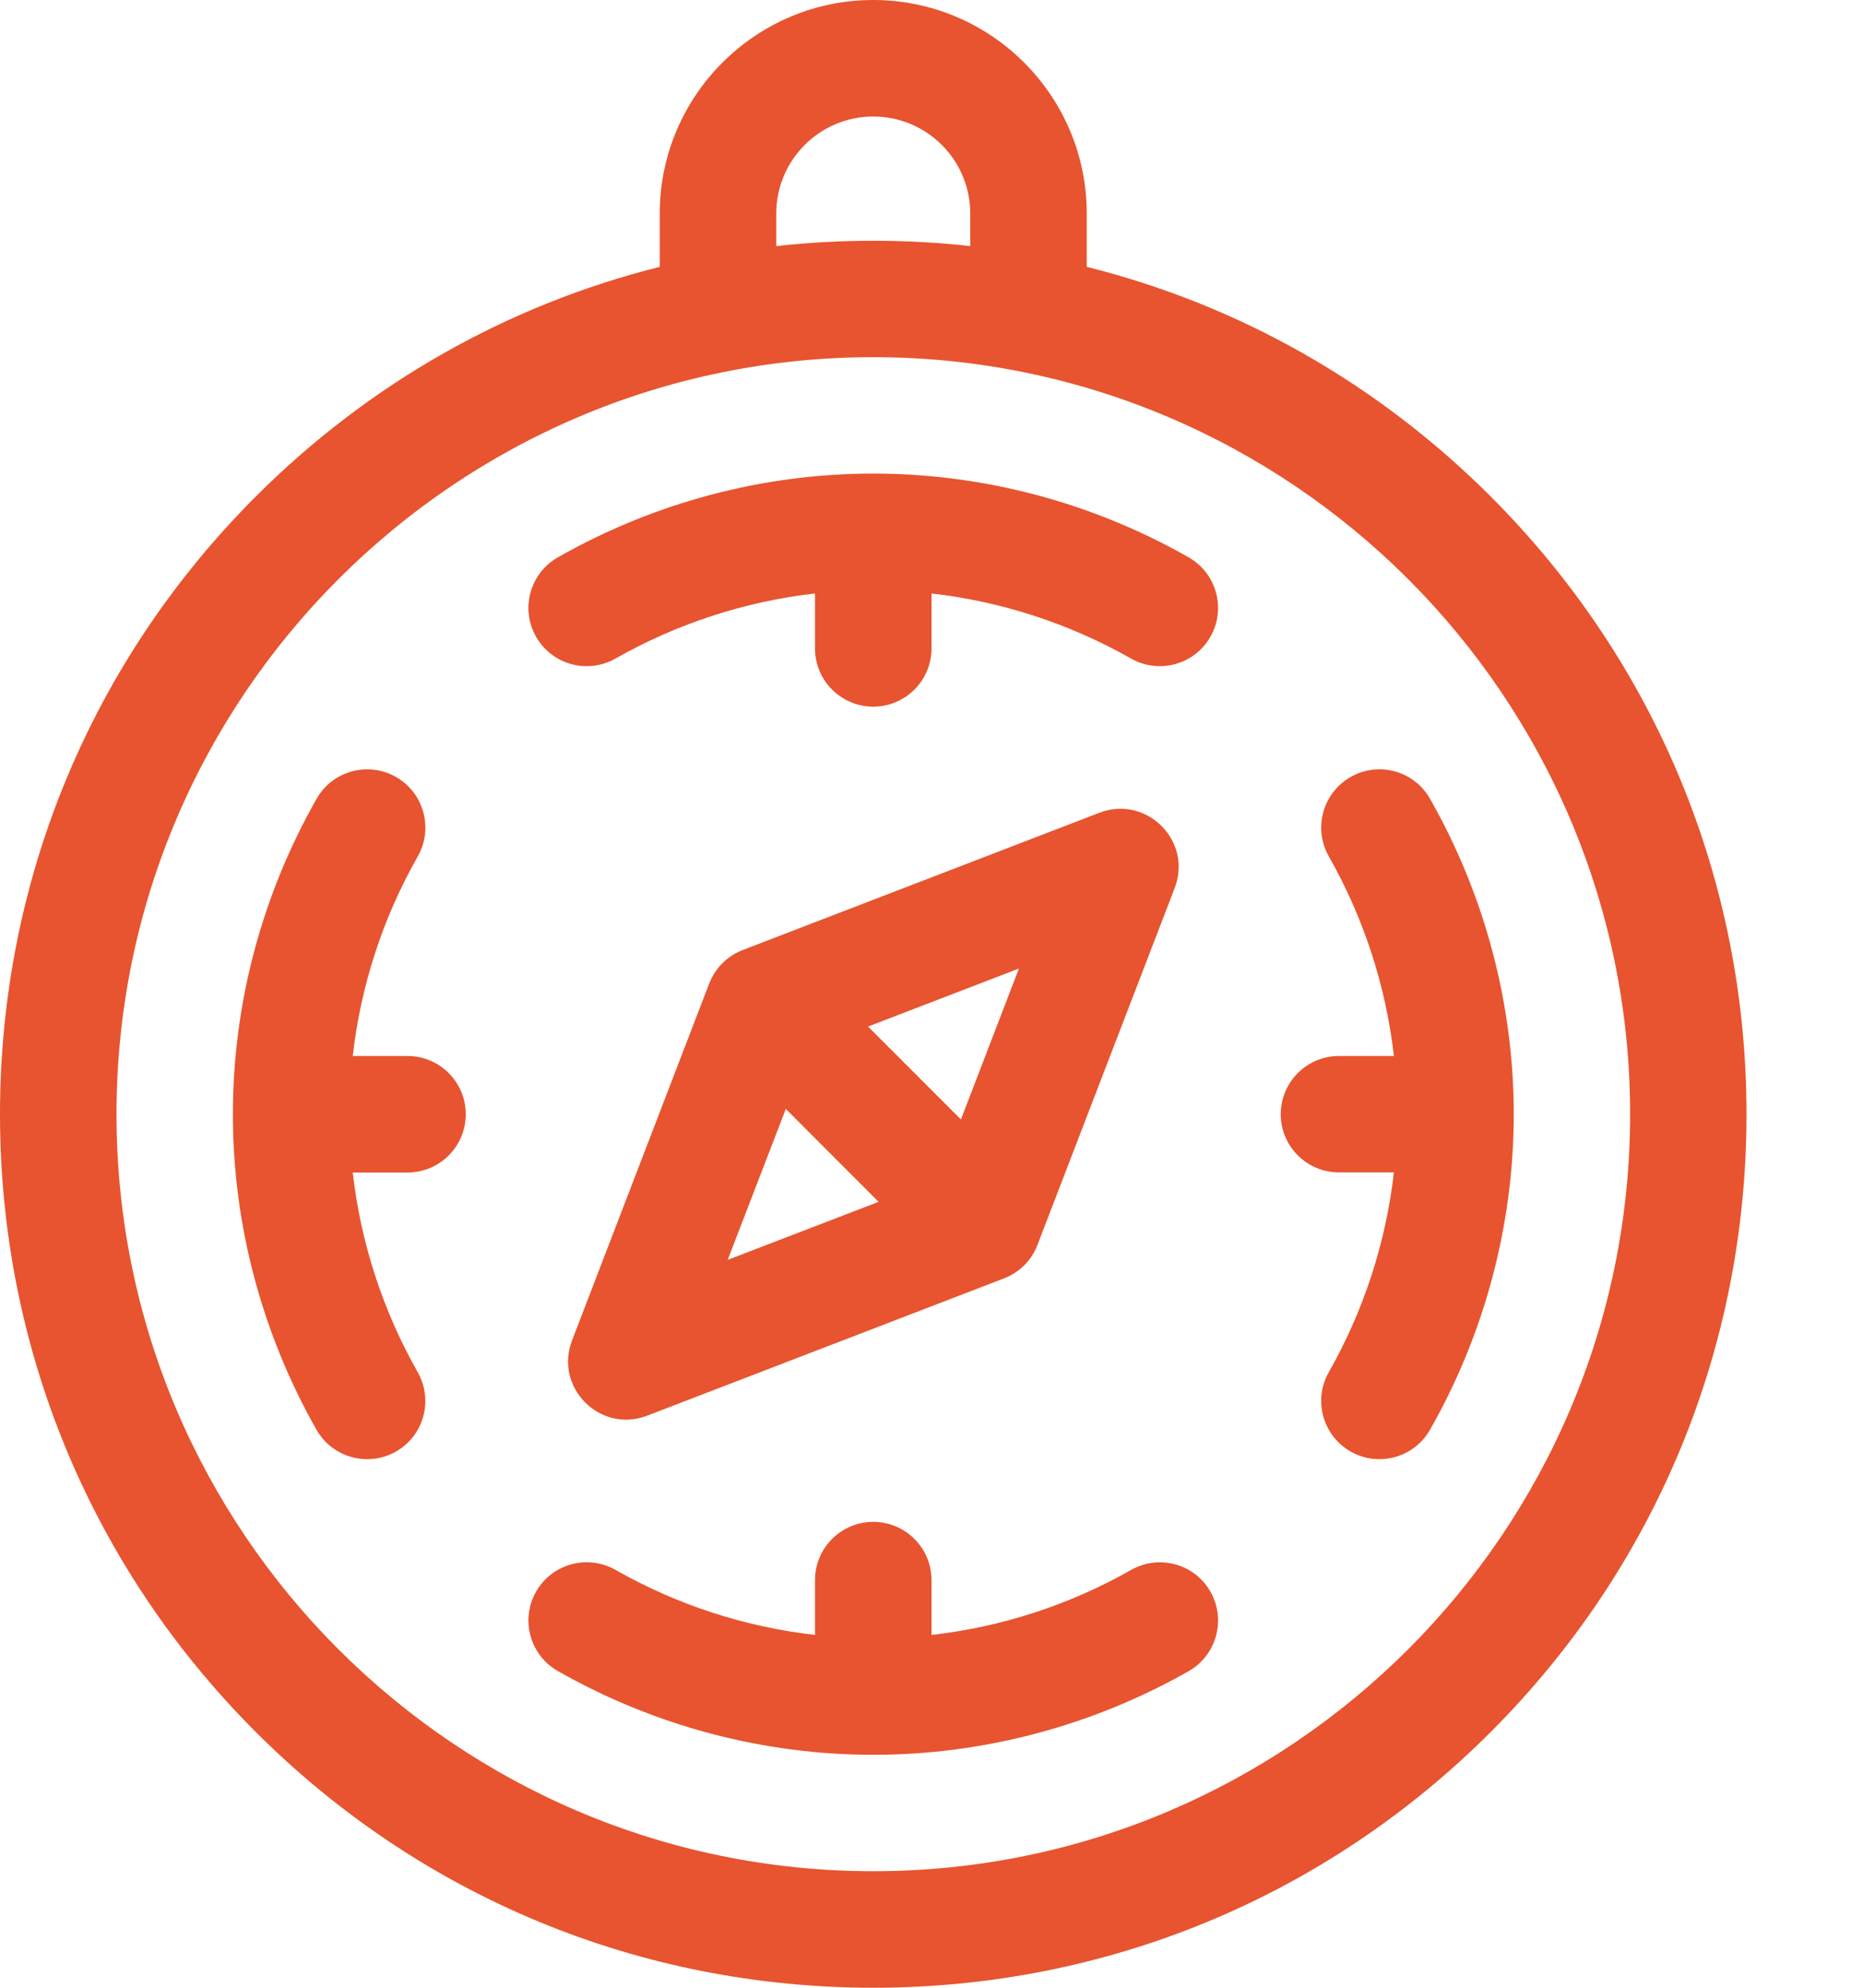
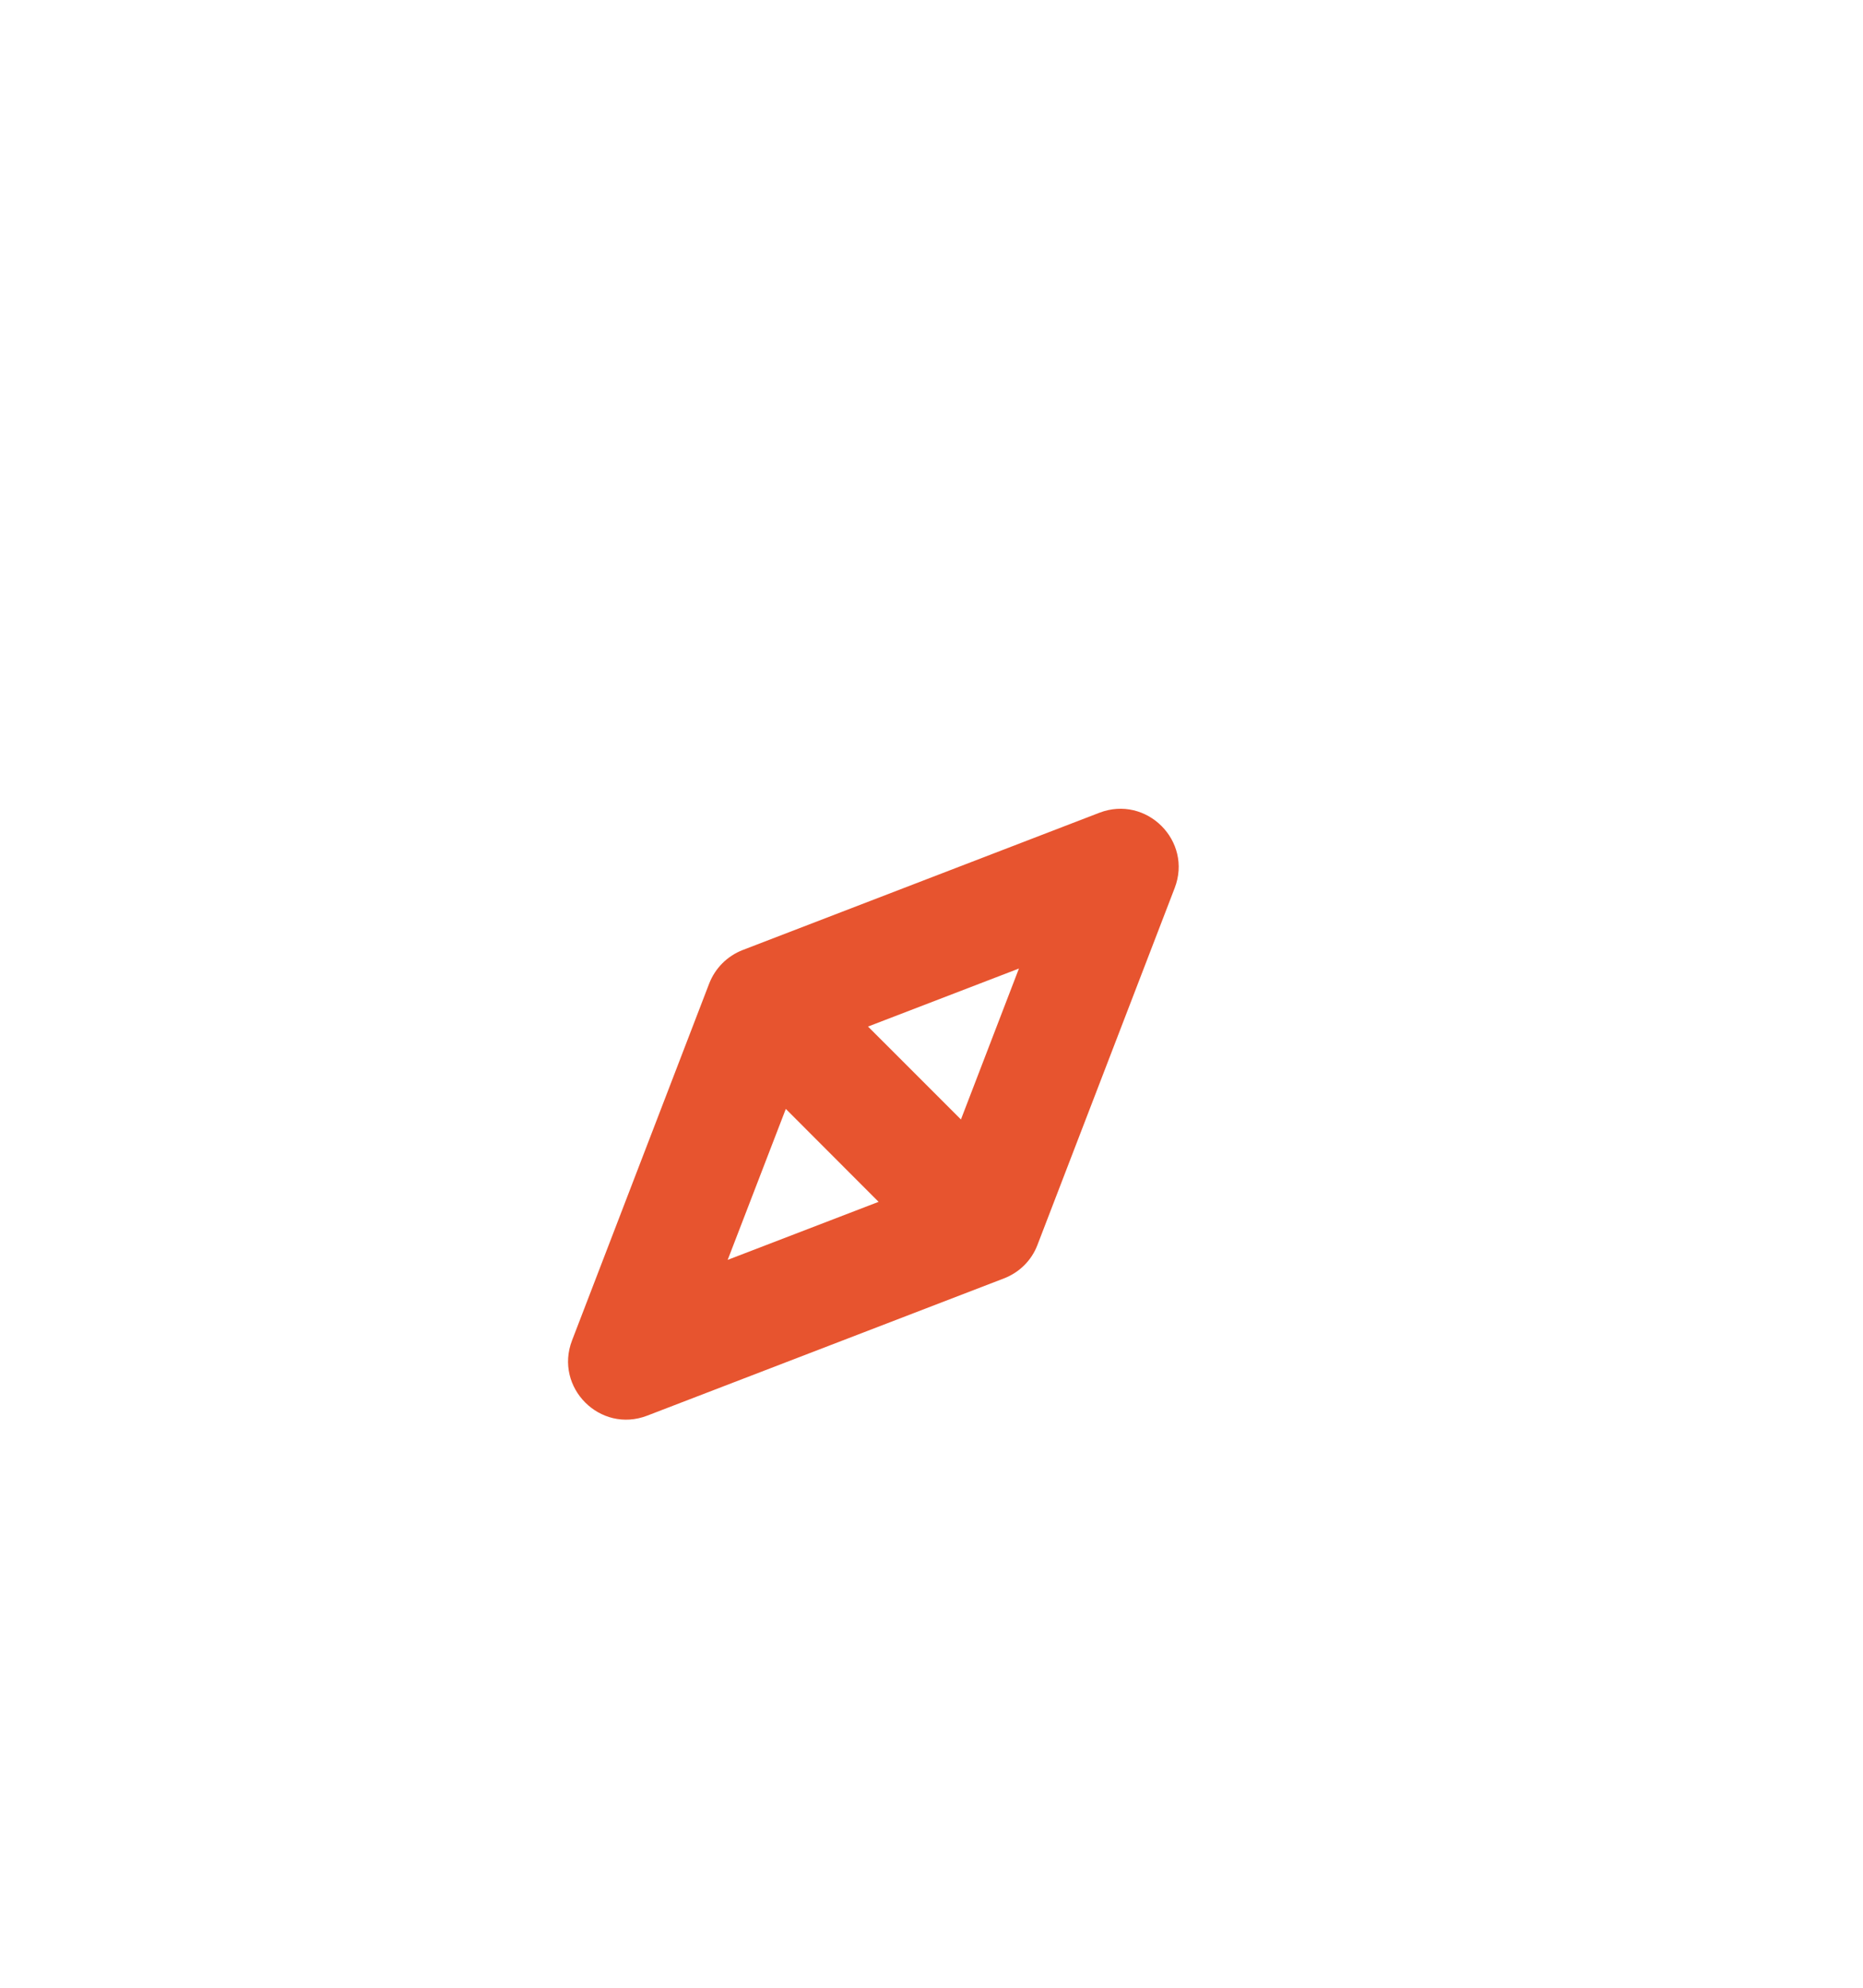
<svg xmlns="http://www.w3.org/2000/svg" width="15" height="16" viewBox="0 0 15 16" fill="none">
  <path d="M8.852 6.542L5.98 7.647C5.856 7.695 5.758 7.793 5.71 7.917L4.606 10.789C4.46 11.168 4.832 11.541 5.211 11.395L8.084 10.29C8.208 10.242 8.306 10.145 8.353 10.021L9.458 7.148C9.604 6.769 9.231 6.397 8.852 6.542ZM5.859 10.141L6.327 8.926L7.074 9.674L5.859 10.141ZM7.737 9.011L6.989 8.263L8.204 7.796L7.737 9.011Z" fill="#E7542F" />
-   <path d="M3.281 8.5H2.84C2.904 7.938 3.081 7.39 3.364 6.893C3.491 6.668 3.413 6.382 3.188 6.254C2.963 6.126 2.676 6.205 2.549 6.43C2.108 7.205 1.875 8.083 1.875 8.969C1.875 9.855 2.108 10.733 2.548 11.508C2.676 11.733 2.963 11.812 3.188 11.684C3.413 11.556 3.491 11.27 3.363 11.045C3.081 10.548 2.904 10 2.84 9.438H3.281C3.54 9.438 3.75 9.228 3.75 8.969C3.75 8.71 3.54 8.5 3.281 8.5Z" fill="#E7542F" />
-   <path d="M9.107 12.637C8.61 12.919 8.062 13.097 7.5 13.16V12.719C7.5 12.46 7.29 12.25 7.031 12.25C6.772 12.25 6.562 12.46 6.562 12.719V13.16C6 13.096 5.452 12.919 4.955 12.636C4.73 12.509 4.444 12.587 4.316 12.812C4.188 13.037 4.267 13.324 4.492 13.451C5.267 13.892 6.145 14.125 7.031 14.125C7.917 14.125 8.795 13.892 9.57 13.452C9.795 13.324 9.874 13.037 9.746 12.812C9.618 12.587 9.332 12.509 9.107 12.637Z" fill="#E7542F" />
-   <path d="M11.514 6.43C11.386 6.204 11.1 6.126 10.875 6.254C10.65 6.382 10.571 6.668 10.699 6.893C10.981 7.39 11.159 7.938 11.223 8.5H10.781C10.522 8.5 10.312 8.71 10.312 8.969C10.312 9.228 10.522 9.437 10.781 9.437H11.223C11.159 10 10.981 10.548 10.699 11.045C10.571 11.27 10.65 11.556 10.875 11.684C11.1 11.812 11.386 11.733 11.514 11.508C11.955 10.733 12.188 9.855 12.188 8.969C12.188 8.083 11.955 7.205 11.514 6.43Z" fill="#E7542F" />
-   <path d="M4.316 5.125C4.444 5.35 4.73 5.429 4.955 5.301C5.452 5.019 6 4.841 6.562 4.777V5.219C6.562 5.478 6.772 5.688 7.031 5.688C7.29 5.688 7.5 5.478 7.5 5.219V4.777C8.062 4.841 8.61 5.019 9.107 5.301C9.332 5.429 9.618 5.35 9.746 5.125C9.874 4.9 9.795 4.614 9.57 4.486C8.795 4.045 7.917 3.812 7.031 3.812C6.145 3.812 5.267 4.045 4.492 4.486C4.267 4.614 4.188 4.9 4.316 5.125Z" fill="#E7542F" />
-   <path d="M12.003 3.997C11.09 3.084 9.971 2.453 8.75 2.148V1.719C8.75 0.771 7.979 0 7.031 0C6.084 0 5.312 0.771 5.312 1.719V2.148C4.092 2.453 2.972 3.084 2.059 3.997C0.731 5.325 0 7.091 0 8.969C0 10.847 0.731 12.613 2.059 13.941C3.387 15.269 5.153 16 7.031 16C8.909 16 10.675 15.269 12.003 13.941C13.331 12.613 14.062 10.847 14.062 8.969C14.062 7.091 13.331 5.325 12.003 3.997ZM6.25 1.719C6.25 1.288 6.6 0.938 7.031 0.938C7.462 0.938 7.812 1.288 7.812 1.719V1.981C7.555 1.952 7.294 1.938 7.031 1.938C6.768 1.938 6.508 1.952 6.25 1.981V1.719ZM7.031 15.062C3.671 15.062 0.938 12.329 0.938 8.969C0.938 5.609 3.671 2.875 7.031 2.875C10.391 2.875 13.125 5.609 13.125 8.969C13.125 12.329 10.391 15.062 7.031 15.062Z" fill="#E7542F" />
</svg>